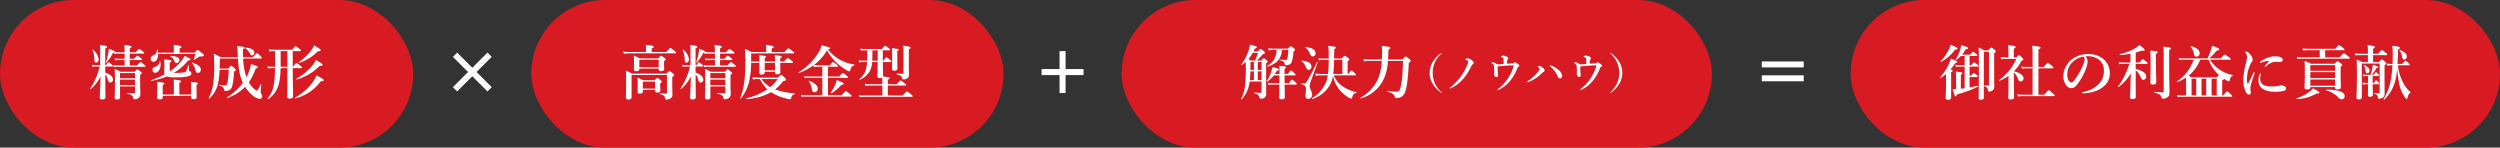
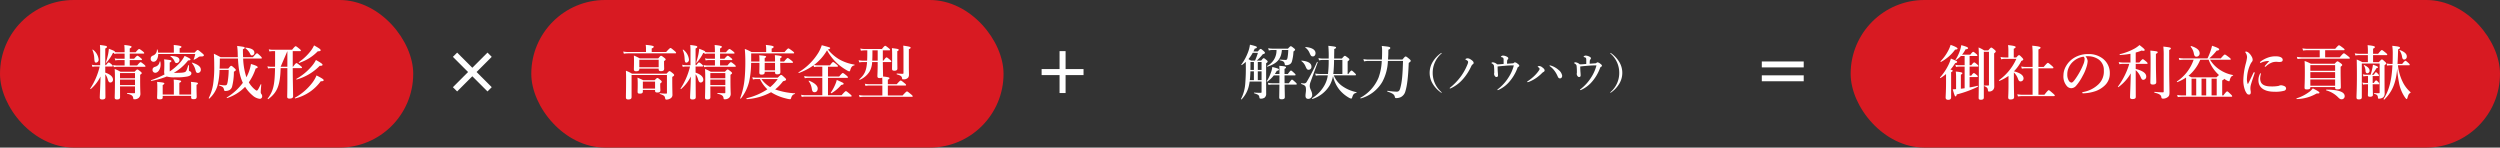
<svg xmlns="http://www.w3.org/2000/svg" width="847" height="50" viewBox="0 0 847 50">
  <rect x="0" y="0" width="847" height="50" fill="#333333" stroke="none" />
  <g transform="translate(12331 17707)">
    <rect width="160" height="50" rx="25" transform="translate(-12151 -17707)" fill="#d81a22" />
    <rect width="140" height="50" rx="25" transform="translate(-12331 -17707)" fill="#d81a22" />
-     <rect width="200" height="50" rx="25" transform="translate(-11951 -17707)" fill="#d81a22" />
    <rect width="220" height="50" rx="25" transform="translate(-11704 -17707)" fill="#d81a22" />
    <path d="M-41.14-14.38h-6.12a8.3,8.3,0,0,1-1.6-.16l.22.74a9.668,9.668,0,0,1,1.4-.12H-31.2c.2,0,.26-.06.26-.2s-.16-.32-.58-.68c-.94-.78-1.14-.94-1.32-.94-.14,0-.38.16-1.48,1.36H-39.2v-1.2c.44-.18.7-.36.7-.56,0-.22-.24-.44-2.74-.66a7,7,0,0,1,.1,1.18Zm3.08,12.86v.28c0,.44.24.58.78.58.72,0,1.02-.22,1.02-.74,0-.22-.06-.92-.06-1.94v-.38c.42-.28.52-.42.52-.6,0-.16-.12-.3-.42-.56-.7-.58-.86-.7-1.06-.7-.16,0-.32.12-.92.76h-3.86c-.92-.44-1.06-.5-1.96-.88.06.68.08,1.36.08,2.02,0,1.84-.04,2.3-.04,2.74,0,.5.16.66.72.66.78,0,1.06-.2,1.06-.76v-.48Zm0-.46H-42.2V-4.36h4.14Zm1.22-6.78v.16c0,.52.2.7.76.7.8,0,1.1-.24,1.1-.86,0-.24-.04-1.02-.04-2.14v-.42c.4-.22.54-.38.54-.54s-.12-.3-.46-.56c-.72-.56-.9-.68-1.1-.68-.16,0-.32.12-.94.88h-6.28a15.118,15.118,0,0,0-1.98-.96c.02.54.04,1.08.04,1.62,0,2-.04,2.5-.04,3,0,.52.22.7.76.7.72,0,1.08-.22,1.08-.74v-.16Zm0-.46H-43.4v-2.54h6.56Zm-9.04,2.18a11.516,11.516,0,0,0-2.06-1q.06,1.17.06,2.34c0,4.44-.06,5.54-.06,6.64,0,.56.2.76.8.76.8,0,1.12-.24,1.12-.86V-6.58h11.98V-.54c0,.2-.06.26-.26.26-.66,0-1.22-.04-2.14-.12-.1,0-.1.2,0,.24,1.38.46,1.64.68,1.76,1.34.1.5.2.56.46.56a2.551,2.551,0,0,0,1.28-.34,1.4,1.4,0,0,0,.76-1.46c0-.94-.06-1.72-.06-4.92v-.98c.48-.24.64-.4.64-.62,0-.16-.12-.3-.46-.6-.76-.6-.92-.72-1.12-.72-.16,0-.32.12-1,.86Zm21.54-2.42h2.28c.2,0,.26-.06.26-.2s-.16-.32-.4-.54c-.58-.48-.78-.64-.96-.64-.14,0-.38.16-.92.92h-.26v-5.64c.44-.22.58-.36.58-.54,0-.3-.18-.38-2.38-.66a22.93,22.93,0,0,1,.08,2.5v4.34h-1.72a4.073,4.073,0,0,1-1.12-.16l.22.74a4.638,4.638,0,0,1,.96-.12h1.5A23.511,23.511,0,0,1-29.42-2c-.06.08.1.22.18.16a13.574,13.574,0,0,0,3.3-4.24c-.04,2.8-.26,6.32-.26,7.12,0,.48.26.66.84.66.7,0,1.08-.22,1.08-.78,0-.88-.04-3.88-.04-7.78a5,5,0,0,1,.82,1.74c.26.82.46,1.08.94,1.08A.915.915,0,0,0-21.72-5c0-.98-.9-1.82-2.62-2.4Zm3.08-4.26a3.977,3.977,0,0,1,.88-.12h2.6v1.74h-2.34a3.443,3.443,0,0,1-1.02-.16l.22.74a3.977,3.977,0,0,1,.88-.12h2.26v1.82H-20.4a5.161,5.161,0,0,1-1.26-.16l.22.74a4.988,4.988,0,0,1,1-.12h9.46c.2,0,.26-.06.26-.2s-.16-.34-.48-.6c-.78-.62-.98-.78-1.16-.78-.14,0-.38.16-1.18,1.12h-2.5v-1.82h3.88c.2,0,.26-.06.26-.2s-.16-.32-.46-.56c-.68-.56-.9-.72-1.08-.72-.14,0-.38.16-1.12,1.02h-1.48v-1.74h4.64c.2,0,.26-.06.26-.2s-.16-.3-.52-.6c-.8-.6-1.02-.76-1.2-.76-.14,0-.38.16-1.18,1.1h-2v-1.28c.42-.2.62-.4.62-.56,0-.2-.22-.4-2.46-.62.06.56.1,1.42.1,2.2v.26h-2.64a4.083,4.083,0,0,1-.68-.06.18.18,0,0,0,.02-.1c0-.22-.34-.38-2.04-1.02a14.6,14.6,0,0,1-.28,1.98,23.692,23.692,0,0,1-.72,2.64c-.04.1.12.16.18.08a14.242,14.242,0,0,0,2.18-3.24,3.332,3.332,0,0,0,.38-.1Zm7,11V-.7c0,.24-.04.28-.26.28-.66,0-1.48-.02-2.38-.08-.1,0-.1.22,0,.24,1.46.36,1.9.7,2.02,1.4.06.44.1.5.42.5a2.216,2.216,0,0,0,1.44-.46,1.86,1.86,0,0,0,.58-1.6c0-.5-.08-.96-.08-5.22V-6.66c.48-.34.54-.4.54-.56s-.12-.3-.44-.56c-.7-.56-.86-.68-1.06-.68-.16,0-.32.12-.9.76H-19.2a12.427,12.427,0,0,0-1.94-.94c.08,1.36.08,2.72.08,4.08,0,3.64-.08,4.84-.08,5.64,0,.4.22.62.74.62.72,0,1.08-.2,1.08-.78,0-.9,0-1.86-.02-3.64Zm0-.46h-5.08V-5.02h5.08Zm0-2.3h-5.08V-7.24h5.08Zm-12.32-6.38a4.82,4.82,0,0,0-1.94-3.32c-.08-.06-.2.04-.16.14a7.781,7.781,0,0,1,.62,2.86c.08,1.14.18,1.4.64,1.4A.982.982,0,0,0-26.58-11.86Zm21.06.7c.02-.34.02-.7.02-1.06V-13.9H8.8c.2,0,.26-.06.26-.2s-.16-.3-.6-.64c-.94-.7-1.18-.86-1.36-.86-.14,0-.38.16-1.3,1.24H1.44v-1.18c.44-.16.68-.34.68-.56s-.24-.44-2.66-.68A8.14,8.14,0,0,1-.42-15.6v1.24H-5.38a14.546,14.546,0,0,0-2.28-1.06c.12,1.44.18,2.74.18,4.32,0,2.22-.08,4.08-.24,5.74a25.307,25.307,0,0,1-1.5,6.62c-.04.1.16.22.22.14A15.125,15.125,0,0,0-6.2-4.32a30.924,30.924,0,0,0,.68-6.38H-2.7c0,1.9-.04,2.92-.04,3.26,0,.5.2.72.76.72.76,0,1.06-.24,1.06-.78v-.2h3.5v.1c0,.6.16.78.76.78.74,0,1.06-.24,1.06-.74,0-.4-.04-1.52-.06-3.14H8.4c.2,0,.26-.06.26-.2s-.16-.3-.54-.62c-.86-.66-1.08-.82-1.26-.82-.14,0-.38.16-1.2,1.18H4.34v-1.1c.4-.22.5-.32.5-.48,0-.28-.5-.4-2.32-.58.04.64.06.88.06,1.5v.66H-.92v-1.16c.36-.2.48-.3.48-.46,0-.24-.22-.3-2.34-.5A12.575,12.575,0,0,1-2.7-11.6v.44Zm4.6,3V-10.7h3.5v2.54Zm-2.8,2.48a6.383,6.383,0,0,1-1.4-.16l.22.78a4.585,4.585,0,0,1,1.18-.16h1.2A11.694,11.694,0,0,0-.02-1.74,21.782,21.782,0,0,1-7.06,1.28c-.1.02-.02.34.08.32A19.907,19.907,0,0,0,1.24-.76c.1.06.2.14.3.2A16.931,16.931,0,0,0,6.38,1.38a6.98,6.98,0,0,0,1.24.24c.2,0,.3-.08.38-.32C8.3.36,8.56.06,9.28-.16c.1-.02.14-.22.04-.22A24.7,24.7,0,0,1,2.62-1.7,15.423,15.423,0,0,0,5.3-4.48c.74-.18,1.02-.28,1.02-.6,0-.16-.12-.32-.5-.66C5-6.5,4.84-6.62,4.64-6.62c-.16,0-.32.12-1.14.94Zm7.22.46A15.267,15.267,0,0,1,.94-2.48,10.252,10.252,0,0,1-2.04-5.22ZM15.8-9.28a7.349,7.349,0,0,1,1.22-.12H18.6v3.32H13.86a6.55,6.55,0,0,1-1.42-.16l.22.74a7.349,7.349,0,0,1,1.22-.12H18.6V.26H12.82A6.55,6.55,0,0,1,11.4.1l.22.74A7.349,7.349,0,0,1,12.84.72H28.28c.2,0,.26-.06.26-.2s-.16-.32-.6-.68c-.96-.8-1.18-.96-1.36-.96-.14,0-.38.16-1.46,1.38h-4.6V-5.62h6.5c.2,0,.26-.06.26-.2s-.16-.32-.52-.62c-.82-.66-1.04-.82-1.22-.82-.14,0-.38.16-1.22,1.18h-3.8V-9.4h3.12c.2,0,.26-.06.26-.2s-.16-.32-.48-.58c-.76-.64-.98-.8-1.16-.8-.14,0-.38.16-1.06,1.12H16.96a6.732,6.732,0,0,1-1.18-.12,16.737,16.737,0,0,0,4.42-4.98,17.163,17.163,0,0,0,3.96,4.88A19.093,19.093,0,0,0,27.04-8.1a1.882,1.882,0,0,0,.68.28c.16,0,.26-.1.34-.4.3-1.06.64-1.48,1.4-1.64.1-.02.1-.24,0-.26a15.031,15.031,0,0,1-5.14-1.78,14.5,14.5,0,0,1-3.82-3.32c.62-.16.76-.3.76-.46,0-.24-.02-.24-2.84-1a12.845,12.845,0,0,1-1.08,2.42,19.812,19.812,0,0,1-6.8,6.76c-.08.06.04.26.14.22a20.874,20.874,0,0,0,4.94-2.58Zm1.24,7.26c0-.98-1.12-1.92-2.92-2.64-.1-.04-.2.08-.14.16a5.614,5.614,0,0,1,1.08,2.74c.16.78.42,1,.92,1C16.62-.76,17.04-1.26,17.04-2.02Zm8.78-1.62c0-.24-.24-.36-2.32-1.28a9.384,9.384,0,0,1-.58,1.68A15.7,15.7,0,0,1,21.48-.62c-.06.08.14.26.22.2A12.4,12.4,0,0,0,25-3.22C25.64-3.32,25.82-3.4,25.82-3.64Zm15.9-7.34c.2,0,.26-.06.26-.2s-.16-.32-.48-.6c-.76-.62-.96-.78-1.14-.78-.14,0-.38.16-1.04,1.12H39.1v-3.5h2.2c.2,0,.26-.06.26-.2s-.16-.3-.5-.58c-.76-.6-.98-.76-1.16-.76-.14,0-.38.16-1.1,1.08H32.88a6.55,6.55,0,0,1-1.42-.16l.22.74a8.226,8.226,0,0,1,1.28-.12h.88v1.04q0,1.38-.06,2.46H32.52a8.486,8.486,0,0,1-1.62-.16l.22.74a9.419,9.419,0,0,1,1.38-.12h1.26c-.22,3-.88,4.3-2.62,5.84-.08.06.06.24.14.2a7.34,7.34,0,0,0,3.36-2.88,6.953,6.953,0,0,0,.84-3.16h1.88v.2c0,2.68-.1,4.12-.1,4.56,0,.5.22.68.82.68a1.8,1.8,0,0,0,.82-.16c.02.52.04,1,.04,1.44v.78H34.32A5.617,5.617,0,0,1,33-3.64l.22.74a6.92,6.92,0,0,1,1.18-.12h4.54V.34H32.48A6.89,6.89,0,0,1,31.02.18l.22.74A8.247,8.247,0,0,1,32.54.8H48.96c.2,0,.26-.06.26-.2s-.16-.32-.58-.66c-.96-.8-1.18-.96-1.36-.96-.14,0-.38.16-1.48,1.36h-5V-3.02h5.92c.2,0,.26-.06.26-.2s-.16-.32-.54-.62c-.88-.72-1.1-.88-1.28-.88-.14,0-.38.16-1.34,1.24H40.8V-5c.38-.16.56-.34.56-.52s-.18-.36-2.2-.56a.824.824,0,0,0,.02-.24c0-.74-.06-2.76-.08-4.66Zm-4.36-3.96v3.5H35.52c.04-.74.06-1.64.06-2.74v-.76Zm8.74,7.6c0,.28-.06.34-.32.34-.52,0-1.2-.04-1.9-.1-.1,0-.12.28-.02.3,1.18.34,1.62.56,1.74,1.22.08.46.12.46.5.46a1.957,1.957,0,0,0,1.56-.56,1.627,1.627,0,0,0,.3-1.02c0-.6-.04-1.16-.04-3.14v-5.5c.44-.18.6-.3.6-.5,0-.28-.36-.38-2.5-.7.06.8.08,1.36.08,2.34ZM44-14.66c.36-.14.48-.28.48-.44,0-.28-.2-.34-2.3-.6.06.78.08,1.32.08,2.5,0,2.66-.04,4.04-.04,4.48,0,.54.24.68.84.68.62,0,.98-.26.98-.7,0-.58-.04-2.38-.04-4.94Z" transform="translate(-12071 -17675)" fill="#fff" />
-     <path d="M-34.34-9.46h2.28c.2,0,.26-.06.26-.2s-.16-.32-.4-.54c-.58-.48-.78-.64-.96-.64-.14,0-.38.16-.92.92h-.26v-5.64c.44-.22.58-.36.58-.54,0-.3-.18-.38-2.38-.66a22.931,22.931,0,0,1,.08,2.5v4.34h-1.72a4.073,4.073,0,0,1-1.12-.16l.22.74a4.638,4.638,0,0,1,.96-.12h1.5A23.511,23.511,0,0,1-39.42-2c-.06.08.1.22.18.16a13.574,13.574,0,0,0,3.3-4.24c-.04,2.8-.26,6.32-.26,7.12,0,.48.26.66.84.66.7,0,1.08-.22,1.08-.78,0-.88-.04-3.88-.04-7.78a5,5,0,0,1,.82,1.74c.26.82.46,1.08.94,1.08A.915.915,0,0,0-31.72-5c0-.98-.9-1.82-2.62-2.4Zm3.08-4.26a3.977,3.977,0,0,1,.88-.12h2.6v1.74h-2.34a3.443,3.443,0,0,1-1.02-.16l.22.74a3.977,3.977,0,0,1,.88-.12h2.26v1.82H-30.4a5.161,5.161,0,0,1-1.26-.16l.22.74a4.988,4.988,0,0,1,1-.12h9.46c.2,0,.26-.06.26-.2s-.16-.34-.48-.6c-.78-.62-.98-.78-1.16-.78-.14,0-.38.16-1.18,1.12h-2.5v-1.82h3.88c.2,0,.26-.06.26-.2s-.16-.32-.46-.56c-.68-.56-.9-.72-1.08-.72-.14,0-.38.16-1.12,1.02h-1.48v-1.74h4.64c.2,0,.26-.06.26-.2s-.16-.3-.52-.6c-.8-.6-1.02-.76-1.2-.76-.14,0-.38.16-1.18,1.1h-2v-1.28c.42-.2.62-.4.62-.56,0-.2-.22-.4-2.46-.62.06.56.1,1.42.1,2.2v.26h-2.64a4.083,4.083,0,0,1-.68-.06.18.18,0,0,0,.02-.1c0-.22-.34-.38-2.04-1.02a14.6,14.6,0,0,1-.28,1.98,23.691,23.691,0,0,1-.72,2.64c-.04.1.12.16.18.08a14.242,14.242,0,0,0,2.18-3.24,3.332,3.332,0,0,0,.38-.1Zm7,11V-.7c0,.24-.04.28-.26.28-.66,0-1.48-.02-2.38-.08-.1,0-.1.22,0,.24,1.46.36,1.9.7,2.02,1.4.06.44.1.5.42.5a2.216,2.216,0,0,0,1.44-.46,1.86,1.86,0,0,0,.58-1.6c0-.5-.08-.96-.08-5.22V-6.66c.48-.34.54-.4.54-.56s-.12-.3-.44-.56c-.7-.56-.86-.68-1.06-.68-.16,0-.32.12-.9.76H-29.2a12.427,12.427,0,0,0-1.94-.94c.08,1.36.08,2.72.08,4.08,0,3.64-.08,4.84-.08,5.64,0,.4.22.62.74.62.72,0,1.08-.2,1.08-.78,0-.9,0-1.86-.02-3.64Zm0-.46h-5.08V-5.02h5.08Zm0-2.3h-5.08V-7.24h5.08Zm-12.32-6.38a4.82,4.82,0,0,0-1.94-3.32c-.08-.06-.2.04-.16.14a7.781,7.781,0,0,1,.62,2.86c.08,1.14.18,1.4.64,1.4A.982.982,0,0,0-36.58-11.86Zm25.46,4.54a16.5,16.5,0,0,0,4.86-4.22c.6.02.8-.1.8-.3,0-.24-.42-.52-2-1.22a10.882,10.882,0,0,1-1.92,2.68,19.611,19.611,0,0,1-3.1,2.58.39.39,0,0,1-.02-.16V-10.8c.44-.24.58-.36.58-.54,0-.26-.28-.32-2.48-.56a13.585,13.585,0,0,1,.08,1.56c0,1.78-.06,2.22-.06,2.66a2.883,2.883,0,0,0,.12.9,28.161,28.161,0,0,1-4.56,1.94c-.1.04.02.26.12.24a26.335,26.335,0,0,0,5.2-1.48,8.809,8.809,0,0,0,2.84.28,19.38,19.38,0,0,0,4.22-.3c.9-.22,1.28-.56,1.28-1.06a.683.683,0,0,0-.44-.66c-.38-.16-.4-.24-.4-.56,0-.56.02-1.02.04-1.44,0-.1-.22-.14-.26-.04-.52,1.62-.66,1.96-.94,2.16-.36.28-1.22.38-3.08.38Zm-5.3-6.84a5.753,5.753,0,0,0-.2-1.02c-.04-.1-.2-.06-.22.04a2.024,2.024,0,0,1-1.36,1.98,1.029,1.029,0,0,0-.74,1.06.93.93,0,0,0,.96,1.02c1.02,0,1.58-1.26,1.58-2.62H-3.86a9,9,0,0,1-.52,1.78.105.105,0,0,0,.14.14,7.375,7.375,0,0,0,1.5-.88c.26-.18.34-.2.98-.2.52,0,.84-.16.84-.42,0-.16-.12-.3-.64-.74-1.12-.92-1.28-1.04-1.48-1.04-.16,0-.32.12-1.04.9H-9.14v-1.5c.42-.12.62-.26.62-.46s-.22-.42-2.62-.64c.02.46.04.86.04,1.14v1.46ZM-5.24.48v.5c0,.46.22.62.8.62.82,0,1.08-.2,1.08-.88,0-.38-.06-1.58-.06-3.32v-.66c.34-.16.48-.3.48-.46,0-.28-.36-.36-2.38-.54a6.093,6.093,0,0,1,.08,1V.02h-4V-3.92c.4-.2.62-.36.62-.54s-.22-.38-2.54-.58c.04.46.06.92.06,1.4V.02h-3.78v-3.2c.42-.24.56-.36.56-.54,0-.26-.42-.36-2.46-.54a15.939,15.939,0,0,1,.08,1.78c0,2.16-.08,3.24-.08,3.6,0,.4.26.54.86.54.74,0,1.04-.16,1.04-.64V.48ZM-9.2-11.62c0-.92-.86-1.32-2.98-1.44a.1.1,0,0,0-.06.18,3.8,3.8,0,0,1,1.34,1.56c.24.56.38.68.7.68A1,1,0,0,0-9.2-11.62Zm7.24,3.2c0-.96-.94-1.72-2.92-2.36-.1-.04-.16.06-.1.14A5.783,5.783,0,0,1-3.76-8.22c.18.72.36.94.8.94A1.053,1.053,0,0,0-1.96-8.42Zm-13.72-2.7c-.02-.1-.22-.08-.24.02A1.979,1.979,0,0,1-17.5-9.36c-.58.22-.82.48-.82,1.02a.927.927,0,0,0,.92,1C-16.32-7.34-15.26-8.94-15.68-11.12Zm20.42-1.5c-1.02-.56-1.18-.64-2.28-1.18.08,1.42.12,2.52.12,4.08A39.209,39.209,0,0,1,2.2-3.4,15.64,15.64,0,0,1,.72,1.22c-.04.08.12.24.2.18A9.527,9.527,0,0,0,3.66-2.9a22.911,22.911,0,0,0,.72-5.4h3.1a25.783,25.783,0,0,1-.34,3.98C6.92-3.2,6.82-3.08,6.02-3.08a10.212,10.212,0,0,1-1.7-.22c-.1-.02-.18.2-.08.24,1.3.5,1.42.6,1.64,1.34.1.46.14.54.4.54A2.952,2.952,0,0,0,7.76-1.5a1.907,1.907,0,0,0,.86-1.12,20.549,20.549,0,0,0,.62-5.06c.6-.4.66-.46.66-.6,0-.16-.12-.3-.46-.62-.76-.68-.92-.8-1.12-.8-.16,0-.32.12-.98.94H4.4c.06-1.16.08-2.08.08-3.4h6.14c.22,3.86.66,6.08,1.66,8.22A19.221,19.221,0,0,1,6.84,1.02c-.08.06.02.24.12.2a15.166,15.166,0,0,0,6.08-3.8A12.287,12.287,0,0,0,15.54.3a4.467,4.467,0,0,0,2.42,1.18A.8.8,0,0,0,18.82.6a1.116,1.116,0,0,0-.2-.66,1.064,1.064,0,0,1-.28-.8c0-.26.02-.62.18-2.5,0-.1-.16-.16-.2-.06-.78,1.66-1.06,2.12-1.34,2.12-.16,0-.5-.26-1.02-.72A9.153,9.153,0,0,1,14.3-4.1a18.26,18.26,0,0,0,2.32-4.68c.54-.16.68-.24.68-.44,0-.32-.58-.6-2.28-1.1a13.575,13.575,0,0,1-.96,3.3c-.18.4-.36.8-.58,1.2a22.964,22.964,0,0,1-1.1-6.34H18.4c.22,0,.3-.06.3-.2,0-.16-.12-.32-.48-.68-.82-.78-.96-.9-1.16-.9-.16,0-.32.12-1.38,1.32H12.36c-.04-.84-.06-1.74-.06-2.72.42-.12.6-.28.6-.46,0-.3-.1-.32-2.56-.64a21.066,21.066,0,0,1,.2,2.9c.02.32.02.62.04.92Zm11.44-1.56c0-.88-.94-1.52-2.98-1.68-.1,0-.12.16-.04.22a4.984,4.984,0,0,1,1.66,2.04c.2.32.26.38.52.38A.866.866,0,0,0,16.18-14.18Zm13-.5h2.5c.2,0,.26-.06.26-.2s-.16-.32-.54-.62c-.84-.68-1.06-.84-1.24-.84-.14,0-.38.16-1.2,1.2H22.42a6.056,6.056,0,0,1-1.36-.16l.22.74a7.569,7.569,0,0,1,1.24-.12h.68v2.94c0,.84,0,1.64-.02,2.36H21.94a5.9,5.9,0,0,1-1.34-.16l.22.74a6.711,6.711,0,0,1,1.16-.12h1.2c-.1,5.92-.64,7.84-2.5,10.32-.06.08.14.24.22.18,3.02-2.26,4.02-4.62,4.18-10.5h2.28v4.8c0,2.94-.06,4.42-.06,4.9,0,.46.26.62.78.62.82,0,1.22-.24,1.22-.78,0-1.48-.12-5.9-.12-9.54h2.88c.2,0,.26-.06.26-.2s-.16-.3-.56-.62c-.92-.72-1.14-.88-1.32-.88-.14,0-.38.16-1.16,1.24h-.1Zm-1.82,0v5.3H25.08v-5.3Zm12.3,9.84c0-.28-.58-.66-2.42-1.6a11.008,11.008,0,0,1-1.42,2.46,18.747,18.747,0,0,1-5.9,5.08c-.08.04.02.26.12.24a15.246,15.246,0,0,0,8.64-5.82C39.44-4.44,39.66-4.6,39.66-4.84Zm-.38-5.2c0-.3-.54-.68-2.24-1.64a10.224,10.224,0,0,1-1.42,2.1,19.25,19.25,0,0,1-5.2,4.3c-.08.04,0,.24.1.22a17.626,17.626,0,0,0,7.8-4.64C39.04-9.66,39.28-9.84,39.28-10.04Zm-.64-4.94c0-.32-.48-.66-2.24-1.64a9.5,9.5,0,0,1-.98,1.68,17.68,17.68,0,0,1-4.18,4c-.08.06.04.28.14.24a15.525,15.525,0,0,0,6.3-3.94C38.42-14.6,38.64-14.76,38.64-14.98Z" transform="translate(-12261 -17675)" fill="#fff" />
+     <path d="M-34.34-9.46h2.28c.2,0,.26-.06.26-.2s-.16-.32-.4-.54c-.58-.48-.78-.64-.96-.64-.14,0-.38.16-.92.92h-.26v-5.64c.44-.22.58-.36.58-.54,0-.3-.18-.38-2.38-.66a22.931,22.931,0,0,1,.08,2.5v4.34h-1.72a4.073,4.073,0,0,1-1.12-.16l.22.74a4.638,4.638,0,0,1,.96-.12h1.5A23.511,23.511,0,0,1-39.42-2c-.06.08.1.22.18.16a13.574,13.574,0,0,0,3.3-4.24c-.04,2.8-.26,6.32-.26,7.12,0,.48.26.66.84.66.7,0,1.08-.22,1.08-.78,0-.88-.04-3.88-.04-7.78a5,5,0,0,1,.82,1.74c.26.82.46,1.08.94,1.08A.915.915,0,0,0-31.72-5c0-.98-.9-1.82-2.62-2.4Zm3.08-4.26a3.977,3.977,0,0,1,.88-.12h2.6v1.74h-2.34a3.443,3.443,0,0,1-1.02-.16l.22.74a3.977,3.977,0,0,1,.88-.12h2.26v1.82H-30.4a5.161,5.161,0,0,1-1.26-.16l.22.74a4.988,4.988,0,0,1,1-.12h9.46c.2,0,.26-.06.26-.2s-.16-.34-.48-.6c-.78-.62-.98-.78-1.16-.78-.14,0-.38.16-1.18,1.12h-2.5v-1.82h3.88c.2,0,.26-.06.26-.2s-.16-.32-.46-.56c-.68-.56-.9-.72-1.08-.72-.14,0-.38.16-1.12,1.02h-1.48v-1.74h4.64c.2,0,.26-.06.26-.2s-.16-.3-.52-.6c-.8-.6-1.02-.76-1.2-.76-.14,0-.38.16-1.18,1.1h-2v-1.28c.42-.2.62-.4.62-.56,0-.2-.22-.4-2.46-.62.06.56.1,1.42.1,2.2v.26h-2.64a4.083,4.083,0,0,1-.68-.06.18.18,0,0,0,.02-.1c0-.22-.34-.38-2.04-1.02a14.6,14.6,0,0,1-.28,1.98,23.691,23.691,0,0,1-.72,2.64c-.04.1.12.16.18.08a14.242,14.242,0,0,0,2.18-3.24,3.332,3.332,0,0,0,.38-.1Zm7,11V-.7c0,.24-.04.28-.26.28-.66,0-1.48-.02-2.38-.08-.1,0-.1.22,0,.24,1.46.36,1.9.7,2.02,1.4.06.44.1.5.42.5a2.216,2.216,0,0,0,1.44-.46,1.86,1.86,0,0,0,.58-1.6c0-.5-.08-.96-.08-5.22V-6.66c.48-.34.54-.4.54-.56s-.12-.3-.44-.56c-.7-.56-.86-.68-1.06-.68-.16,0-.32.12-.9.76H-29.2a12.427,12.427,0,0,0-1.94-.94c.08,1.36.08,2.72.08,4.08,0,3.64-.08,4.84-.08,5.64,0,.4.22.62.74.62.72,0,1.08-.2,1.08-.78,0-.9,0-1.86-.02-3.64Zm0-.46h-5.08V-5.02h5.08Zm0-2.3h-5.08V-7.24h5.08Zm-12.32-6.38a4.82,4.82,0,0,0-1.94-3.32c-.08-.06-.2.04-.16.14a7.781,7.781,0,0,1,.62,2.86c.08,1.14.18,1.4.64,1.4A.982.982,0,0,0-36.58-11.86Zm25.46,4.54a16.5,16.5,0,0,0,4.86-4.22c.6.02.8-.1.8-.3,0-.24-.42-.52-2-1.22a10.882,10.882,0,0,1-1.92,2.68,19.611,19.611,0,0,1-3.1,2.58.39.39,0,0,1-.02-.16V-10.8c.44-.24.58-.36.58-.54,0-.26-.28-.32-2.48-.56a13.585,13.585,0,0,1,.08,1.56c0,1.78-.06,2.22-.06,2.66a2.883,2.883,0,0,0,.12.9,28.161,28.161,0,0,1-4.56,1.94c-.1.04.02.26.12.24a26.335,26.335,0,0,0,5.2-1.48,8.809,8.809,0,0,0,2.84.28,19.38,19.38,0,0,0,4.22-.3c.9-.22,1.28-.56,1.28-1.06a.683.683,0,0,0-.44-.66c-.38-.16-.4-.24-.4-.56,0-.56.02-1.02.04-1.44,0-.1-.22-.14-.26-.04-.52,1.62-.66,1.96-.94,2.16-.36.28-1.22.38-3.08.38Zm-5.3-6.84a5.753,5.753,0,0,0-.2-1.02c-.04-.1-.2-.06-.22.04a2.024,2.024,0,0,1-1.36,1.98,1.029,1.029,0,0,0-.74,1.06.93.93,0,0,0,.96,1.02c1.02,0,1.58-1.26,1.58-2.62H-3.86a9,9,0,0,1-.52,1.78.105.105,0,0,0,.14.14,7.375,7.375,0,0,0,1.5-.88c.26-.18.34-.2.98-.2.52,0,.84-.16.84-.42,0-.16-.12-.3-.64-.74-1.12-.92-1.28-1.04-1.48-1.04-.16,0-.32.12-1.04.9H-9.14v-1.5c.42-.12.62-.26.62-.46s-.22-.42-2.62-.64c.02.46.04.86.04,1.14v1.46ZM-5.24.48v.5c0,.46.22.62.8.62.82,0,1.08-.2,1.08-.88,0-.38-.06-1.58-.06-3.32v-.66c.34-.16.48-.3.48-.46,0-.28-.36-.36-2.38-.54a6.093,6.093,0,0,1,.08,1V.02h-4V-3.92c.4-.2.62-.36.62-.54s-.22-.38-2.54-.58c.04.46.06.92.06,1.4V.02h-3.78v-3.2c.42-.24.56-.36.56-.54,0-.26-.42-.36-2.46-.54a15.939,15.939,0,0,1,.08,1.78c0,2.16-.08,3.24-.08,3.6,0,.4.26.54.86.54.74,0,1.04-.16,1.04-.64V.48ZM-9.2-11.62c0-.92-.86-1.32-2.98-1.44a.1.1,0,0,0-.06.18,3.8,3.8,0,0,1,1.34,1.56c.24.56.38.68.7.68A1,1,0,0,0-9.2-11.62Zm7.24,3.2c0-.96-.94-1.72-2.92-2.36-.1-.04-.16.06-.1.14A5.783,5.783,0,0,1-3.76-8.22c.18.72.36.94.8.94A1.053,1.053,0,0,0-1.96-8.42Zm-13.72-2.7c-.02-.1-.22-.08-.24.02A1.979,1.979,0,0,1-17.5-9.36c-.58.22-.82.48-.82,1.02a.927.927,0,0,0,.92,1C-16.32-7.34-15.26-8.94-15.68-11.12Zm20.42-1.5c-1.02-.56-1.18-.64-2.28-1.18.08,1.42.12,2.52.12,4.08A39.209,39.209,0,0,1,2.2-3.4,15.64,15.64,0,0,1,.72,1.22c-.04.08.12.24.2.18A9.527,9.527,0,0,0,3.66-2.9a22.911,22.911,0,0,0,.72-5.4h3.1a25.783,25.783,0,0,1-.34,3.98C6.92-3.2,6.82-3.08,6.02-3.08a10.212,10.212,0,0,1-1.7-.22c-.1-.02-.18.2-.08.24,1.3.5,1.42.6,1.64,1.34.1.46.14.54.4.54A2.952,2.952,0,0,0,7.76-1.5a1.907,1.907,0,0,0,.86-1.12,20.549,20.549,0,0,0,.62-5.06c.6-.4.66-.46.66-.6,0-.16-.12-.3-.46-.62-.76-.68-.92-.8-1.12-.8-.16,0-.32.12-.98.94H4.4c.06-1.16.08-2.08.08-3.4h6.14c.22,3.86.66,6.08,1.66,8.22A19.221,19.221,0,0,1,6.84,1.02c-.08.06.02.24.12.2a15.166,15.166,0,0,0,6.08-3.8A12.287,12.287,0,0,0,15.54.3a4.467,4.467,0,0,0,2.42,1.18A.8.8,0,0,0,18.82.6a1.116,1.116,0,0,0-.2-.66,1.064,1.064,0,0,1-.28-.8c0-.26.02-.62.18-2.5,0-.1-.16-.16-.2-.06-.78,1.66-1.06,2.12-1.34,2.12-.16,0-.5-.26-1.02-.72A9.153,9.153,0,0,1,14.3-4.1a18.26,18.26,0,0,0,2.32-4.68c.54-.16.68-.24.68-.44,0-.32-.58-.6-2.28-1.1a13.575,13.575,0,0,1-.96,3.3c-.18.4-.36.8-.58,1.2a22.964,22.964,0,0,1-1.1-6.34H18.4c.22,0,.3-.06.3-.2,0-.16-.12-.32-.48-.68-.82-.78-.96-.9-1.16-.9-.16,0-.32.12-1.38,1.32H12.36c-.04-.84-.06-1.74-.06-2.72.42-.12.6-.28.6-.46,0-.3-.1-.32-2.56-.64a21.066,21.066,0,0,1,.2,2.9c.02.32.02.62.04.92Zm11.44-1.56c0-.88-.94-1.52-2.98-1.68-.1,0-.12.16-.04.22a4.984,4.984,0,0,1,1.66,2.04c.2.32.26.38.52.38A.866.866,0,0,0,16.18-14.18Zm13-.5h2.5c.2,0,.26-.06.26-.2s-.16-.32-.54-.62c-.84-.68-1.06-.84-1.24-.84-.14,0-.38.16-1.2,1.2H22.42a6.056,6.056,0,0,1-1.36-.16l.22.74a7.569,7.569,0,0,1,1.24-.12h.68v2.94c0,.84,0,1.64-.02,2.36H21.94a5.9,5.9,0,0,1-1.34-.16l.22.74a6.711,6.711,0,0,1,1.16-.12h1.2c-.1,5.92-.64,7.84-2.5,10.32-.06.08.14.24.22.18,3.02-2.26,4.02-4.62,4.18-10.5h2.28v4.8c0,2.94-.06,4.42-.06,4.9,0,.46.26.62.78.62.82,0,1.22-.24,1.22-.78,0-1.48-.12-5.9-.12-9.54h2.88c.2,0,.26-.06.26-.2s-.16-.3-.56-.62c-.92-.72-1.14-.88-1.32-.88-.14,0-.38.16-1.16,1.24h-.1Zm-1.82,0v5.3H25.08Zm12.3,9.84c0-.28-.58-.66-2.42-1.6a11.008,11.008,0,0,1-1.42,2.46,18.747,18.747,0,0,1-5.9,5.08c-.08.04.02.26.12.24a15.246,15.246,0,0,0,8.64-5.82C39.44-4.44,39.66-4.6,39.66-4.84Zm-.38-5.2c0-.3-.54-.68-2.24-1.64a10.224,10.224,0,0,1-1.42,2.1,19.25,19.25,0,0,1-5.2,4.3c-.08.04,0,.24.1.22a17.626,17.626,0,0,0,7.8-4.64C39.04-9.66,39.28-9.84,39.28-10.04Zm-.64-4.94c0-.32-.48-.66-2.24-1.64a9.5,9.5,0,0,1-.98,1.68,17.68,17.68,0,0,1-4.18,4c-.08.06.04.28.14.24a15.525,15.525,0,0,0,6.3-3.94C38.42-14.6,38.64-14.76,38.64-14.98Z" transform="translate(-12261 -17675)" fill="#fff" />
    <path d="M-77.68-4.2c0,3.16-.14,4.74-.14,5.26,0,.58.42.76.84.76.68,0,1.02-.26,1.02-.84V-7.54c.4-.2.52-.3.52-.48s-.1-.28-.76-.38a15.855,15.855,0,0,0,1.6-2.2c.52-.12.68-.22.68-.42,0-.24-.08-.3-2.12-1.14a12.07,12.07,0,0,1-.84,2.18,18.588,18.588,0,0,1-2.84,4.22c-.06.08.08.26.16.2a12.1,12.1,0,0,0,1.88-1.36Zm5.42-9.28a9.037,9.037,0,0,0,1.18-1.8c.6-.04.86-.18.86-.42,0-.28-.62-.54-2.3-1a11.192,11.192,0,0,1-.44,1.8,13.279,13.279,0,0,1-1.48,3.08c-.06.08.1.2.18.14a9.473,9.473,0,0,0,1.6-1.34h1.28V-9.9h-1.9a5.014,5.014,0,0,1-1.24-.16l.22.74a5.923,5.923,0,0,1,1.1-.12h1.82V-2.1c-.42.06-.86.12-1.28.16V-6.7c.34-.16.52-.32.52-.5s-.18-.36-2.24-.56a13.964,13.964,0,0,1,.1,1.58V-1.8c-.4.02-.78.06-1.14.06.64,2.18.74,2.4.96,2.4.2,0,.32-.2.4-.66a37.457,37.457,0,0,0,7.14-2.6.219.219,0,0,0-.12-.34,22.708,22.708,0,0,1-2.66.56V-5.9h2.52c.2,0,.26-.06.26-.2s-.16-.32-.38-.5c-.58-.48-.78-.64-.96-.64-.14,0-.38.16-.88.88h-.56V-9.44h2.72c.2,0,.26-.06.26-.2s-.16-.32-.42-.54c-.62-.52-.82-.68-1-.68-.14,0-.38.16-1,.96h-.56v-3.12h2.38c.2,0,.26-.06.26-.2s-.16-.32-.42-.54c-.62-.52-.82-.68-1-.68-.14,0-.38.16-.98.96Zm7.5-1.44a10.665,10.665,0,0,0-1.9-1c.08,1.18.1,1.98.1,3.84,0,11.1-.08,12.5-.08,13.28,0,.44.26.6.74.6.7,0,1.02-.24,1.02-.76v-15.5h1.74V-3.32c0,.22-.06.3-.3.3-.5,0-.8,0-1.24-.02-.1,0-.1.2,0,.24.88.38,1.1.62,1.18,1.3.04.4.12.52.36.52a1.823,1.823,0,0,0,1.36-.52,1.7,1.7,0,0,0,.44-1.18c0-.68-.04-1.6-.04-9.72v-1.52c.42-.32.54-.46.54-.66,0-.16-.12-.3-.44-.58-.72-.6-.88-.72-1.08-.72-.16,0-.32.12-1.02.96Zm-9.02-.62c0-.28-.8-.72-2.36-1.26a9.294,9.294,0,0,1-.74,1.84,15.454,15.454,0,0,1-2.66,3.72c-.08.06.06.26.14.22a14.154,14.154,0,0,0,4.78-4.16C-74.02-15.22-73.78-15.32-73.78-15.54ZM-56.52-3.46c0,2.92-.1,4.08-.1,4.4,0,.54.2.76.74.76.94,0,1.26-.28,1.26-.84,0-.62-.08-2.94-.08-6.02V-7.44a5.21,5.21,0,0,1,1.4,2.18c.24.64.44.84.9.84a1,1,0,0,0,.98-1c0-1.06-1.12-1.88-3.26-2.42a13.657,13.657,0,0,0,2.52-3.52c.5-.18.64-.3.64-.5,0-.16-.12-.32-.42-.64-.68-.7-.82-.82-1.02-.82-.16,0-.32.12-.92.78h-.86v-2.94c.42-.2.64-.38.64-.56,0-.22-.26-.44-2.58-.68a11.547,11.547,0,0,1,.12,1.74v2.44h-1.18a7.2,7.2,0,0,1-1.48-.16l.22.8a5.161,5.161,0,0,1,1.26-.16h3.88a17.743,17.743,0,0,1-5.88,7.22c-.08.06.08.28.18.24a15.388,15.388,0,0,0,3.04-1.68Zm10.14-5.4h4.82c.2,0,.26-.06.26-.2s-.16-.32-.56-.68c-.94-.8-1.14-.96-1.32-.96-.14,0-.38.16-1.42,1.38h-1.78v-5.92q.72-.3.72-.6c0-.24-.24-.44-2.82-.68a25.466,25.466,0,0,1,.12,2.84v4.36h-2.38a7.2,7.2,0,0,1-1.48-.16l.22.74a8.932,8.932,0,0,1,1.34-.12h2.3V.1h-3.4a10.25,10.25,0,0,1-1.78-.16l.22.74A13.465,13.465,0,0,1-51.66.56H-41.1c.2,0,.26-.06.26-.2s-.16-.32-.64-.74c-1.04-.9-1.24-1.06-1.42-1.06-.14,0-.38.16-1.46,1.54h-2.02Zm15.94-4.06a8.965,8.965,0,0,1,1.26-.02,6.309,6.309,0,0,1,3.2,1.08A4.371,4.371,0,0,1-24.22-8.1a5.945,5.945,0,0,1-1.8,4.64A9.925,9.925,0,0,1-31.16-.84c-.26.06-.38.1-.38.26s.14.2.44.2A14.232,14.232,0,0,0-27-1.14a8.725,8.725,0,0,0,2.96-1.78A5.434,5.434,0,0,0-22.2-7.04a6.131,6.131,0,0,0-2.34-5.08,7.654,7.654,0,0,0-4.96-1.56,8.961,8.961,0,0,0-4.84,1.3,7.73,7.73,0,0,0-2.7,2.8,6.245,6.245,0,0,0-.86,3.04A4.977,4.977,0,0,0-36.8-2.9a2.029,2.029,0,0,0,1.52.78,2.2,2.2,0,0,0,1.66-.82A16.439,16.439,0,0,0-31.4-6.28a14.363,14.363,0,0,0,1.26-2.88,8.148,8.148,0,0,0,.44-2.12A2.747,2.747,0,0,0-30.44-12.92Zm-.66.12a1.006,1.006,0,0,1,.36.9,4.641,4.641,0,0,1-.42,1.7,24.289,24.289,0,0,1-2.68,4.9c-.76,1.08-1.06,1.28-1.38,1.28a1.29,1.29,0,0,1-.88-.66,3.975,3.975,0,0,1-.5-2.16,5.207,5.207,0,0,1,.34-1.9,6.09,6.09,0,0,1,1.7-2.46A6.734,6.734,0,0,1-31.1-12.8Zm17.68,4.58a6.263,6.263,0,0,1,1.6,2.16c.4.94.54,1.1,1,1.1a1.056,1.056,0,0,0,.96-1.16c0-1.08-1.24-1.94-3.56-2.52v-1.72h3.76c.2,0,.26-.06.26-.2s-.16-.32-.48-.6c-.76-.62-.96-.78-1.14-.78-.14,0-.38.16-1.16,1.12h-1.24V-14.2a17.424,17.424,0,0,0,2.04-.68,1.681,1.681,0,0,0,.58.1c.28,0,.42-.1.42-.28,0-.24-.22-.48-1.76-1.68a9.9,9.9,0,0,1-1.54,1.12,19.69,19.69,0,0,1-5.14,1.98c-.1.02-.04.28.06.28a29.044,29.044,0,0,0,3.56-.42v2.96h-2.62a6.056,6.056,0,0,1-1.36-.16l.22.74a7.133,7.133,0,0,1,1.2-.12h2.16a24.972,24.972,0,0,1-3.84,7.7c-.06.08.06.24.14.18a14.826,14.826,0,0,0,4.2-4.66c-.04,3.38-.24,7.18-.24,8.08,0,.42.24.62.78.62.78,0,1.16-.18,1.16-.76,0-1.08-.02-4.26-.02-7.82ZM-3.94-1c0,.22-.06.28-.3.28-.86,0-1.78-.08-2.8-.16-.1,0-.1.26,0,.28C-5.4-.22-4.82.2-4.74.92c.04.38.2.5.64.5A2.549,2.549,0,0,0-2.64.94c.5-.34.66-.68.66-1.58,0-1.92-.08-3.88-.1-7.52v-6.9c.36-.18.56-.3.56-.52,0-.3-.26-.38-2.54-.64a27.614,27.614,0,0,1,.12,3.26ZM-6.58-13.76c.46-.2.6-.32.6-.52,0-.28-.16-.36-2.48-.58.06,1.24.08,1.74.08,4.08,0,3.9-.08,6.22-.08,6.76,0,.48.28.66.84.66.76,0,1.16-.24,1.16-.8,0-.82-.12-3.2-.12-7.64ZM3.64.32H2.22A8.3,8.3,0,0,1,.62.16L.84.9A9.919,9.919,0,0,1,2.26.78H19c.2,0,.26-.06.26-.2s-.16-.34-.5-.66c-.84-.8-1.02-.96-1.2-.96-.14,0-.38.16-1.28,1.36h-.4V-4.76c.48-.22.62-.36.62-.56.24.16.46.3.68.42a2.759,2.759,0,0,0,1,.44.233.233,0,0,0,.22-.2c.22-1.06.56-1.54,1.08-1.7.1-.02.16-.2.06-.22A11.424,11.424,0,0,1,15.6-8.04a10.86,10.86,0,0,1-3.84-3.72h6.76c.2,0,.26-.06.26-.2s-.16-.3-.62-.66c-.98-.74-1.22-.9-1.4-.9-.14,0-.38.16-1.36,1.3H11.5A18.7,18.7,0,0,0,14-14.84c.6-.04.86-.18.86-.46s-.76-.64-2.42-1.2A15.523,15.523,0,0,1,12-14.92a19.367,19.367,0,0,1-1.1,2.7H2.8a8.678,8.678,0,0,1-1.64-.16l.22.74a10.936,10.936,0,0,1,1.48-.12H6.2A14.426,14.426,0,0,1,.56-4.42c-.08.06.02.28.12.24A14.821,14.821,0,0,0,3.64-5.74ZM8.88-5.34h1.58V.32H8.88Zm-1.8,0V.32H5.5V-5.34ZM14.02.32H12.28V-5.34h1.74ZM5.5-5.8c-.48-.24-.64-.34-1.04-.52a13.779,13.779,0,0,0,3.98-5.44H11.3a12.67,12.67,0,0,0,3.16,4.88c.1.1.22.2.34.3a8.584,8.584,0,0,0-.84.78Zm2.74-8.14c0-1.06-.94-1.86-2.86-2.46-.1-.02-.24.16-.18.24a4.874,4.874,0,0,1,1.1,2.4c.18.76.38.96.88.96A1.075,1.075,0,0,0,8.24-13.94Zm23.58,2.6c-.62.72-1.06,1.16-1.38,1.56-.12.14-.14.2-.14.26a.126.126,0,0,0,.14.14.387.387,0,0,0,.26-.12,5.833,5.833,0,0,1,2.34-1.42,5.023,5.023,0,0,1,1.18-.14c.26,0,.68.06.94.06.86,0,1.22-.18,1.22-.74,0-.54-.56-1.18-2.38-1.18a7.452,7.452,0,0,0-2.58.42,9.559,9.559,0,0,0-2.5,1.32q-.24.18-.24.3c0,.12.02.18.18.18a1.656,1.656,0,0,0,.42-.16A6.061,6.061,0,0,1,31.82-11.34ZM29-6.98c0-.12-.04-.2-.12-.2s-.12.04-.22.22a4.589,4.589,0,0,0-.5,2.18c0,2.46,1.98,3.86,5.38,3.86a11.01,11.01,0,0,0,3.36-.34.821.821,0,0,0,.62-.78.84.84,0,0,0-.54-.76,3.226,3.226,0,0,0-1.16-.32A2.266,2.266,0,0,0,35-2.9a12.006,12.006,0,0,1-2.6.18c-2.14,0-3.08-.68-3.42-1.48a3.182,3.182,0,0,1-.24-1.28A6.922,6.922,0,0,1,29-6.98Zm-2.16-.14c.1-.3,0-.42-.1-.42s-.2.06-.28.24c-.56,1.16-1.18,2.5-1.8,3.68a.083.083,0,0,1-.16,0,4.8,4.8,0,0,1-.22-2.02A12.237,12.237,0,0,1,25.3-9.92a4.234,4.234,0,0,1,.62-1.1,1.048,1.048,0,0,0,.28-.72,2.168,2.168,0,0,0-.34-1.1,4.441,4.441,0,0,0-.92-1.2,1.928,1.928,0,0,0-.96-.5c-.18,0-.28.1-.28.16a.306.306,0,0,0,.08.2,2.666,2.666,0,0,1,.52,1.58,12.161,12.161,0,0,1-.4,2.04,24.208,24.208,0,0,0-.86,5.62A9.355,9.355,0,0,0,23.7-1.2C24.24-.16,24.42.04,25,.04c.44,0,.58-.34.56-.9,0-.2-.12-.72-.12-1.14a4.462,4.462,0,0,1,.12-1.12C25.78-4,26.32-5.54,26.84-7.12Zm22.08-5.46H42.96a10.25,10.25,0,0,1-1.78-.16l.22.74a12.88,12.88,0,0,1,1.62-.12H58.86c.2,0,.26-.06.26-.2s-.16-.3-.62-.68c-1-.78-1.22-.94-1.4-.94-.14,0-.38.16-1.4,1.36H50.76V-15h6.32c.2,0,.26-.06.26-.2s-.16-.3-.58-.62c-.9-.68-1.14-.84-1.32-.84-.14,0-.38.16-1.28,1.2H44.84a10.25,10.25,0,0,1-1.78-.16l.22.74A12.88,12.88,0,0,1,44.9-15h4.02ZM54.14-2.5v.2c0,.44.18.58.74.58.86,0,1.2-.2,1.2-.68,0-.68-.08-2.78-.08-5.82V-9.38c.42-.32.54-.44.54-.6s-.12-.3-.46-.56c-.76-.56-.94-.68-1.14-.68-.16,0-.32.12-.96.82H45.94a14.481,14.481,0,0,0-2.14-.94c.06,1.22.08,2.42.08,3.62,0,3.6-.1,4.5-.1,5.4,0,.46.18.62.78.62.82,0,1.18-.18,1.18-.66V-2.5Zm0-.46h-8.4V-5.08h8.4Zm0-2.58h-8.4V-7.56h8.4Zm0-2.48h-8.4V-9.94h8.4ZM57.38.58c0-1.44-2.06-2.18-6.2-2.22-.1,0-.14.24-.04.26a9,9,0,0,1,4,2.34c.56.56.8.68,1.22.68A1.033,1.033,0,0,0,57.38.58ZM48.82-.62c0-.24-.6-.62-2.24-1.44A5.943,5.943,0,0,1,45.52-.98a14.749,14.749,0,0,1-4.42,2.3c-.1.04-.06.24.04.24A13.872,13.872,0,0,0,47.86-.32C48.7-.32,48.82-.36,48.82-.62ZM73.56-9.88c-.26,5.14-1.18,8.62-3,11.4-.06.1.18.28.26.2C73.5-.92,74.76-3.86,75.16-8.76a38.206,38.206,0,0,0,.62,4.78,12.53,12.53,0,0,0,2.1,5.08c.2.26.38.46.5.46s.18-.12.3-.54c.26-.88.36-1.2.96-1.58.1-.06.14-.14.04-.22A10.857,10.857,0,0,1,76.96-4.4a16.717,16.717,0,0,1-1.54-5.48h3.74c.2,0,.26-.06.26-.2s-.16-.32-.42-.56c-.66-.6-.86-.76-1.04-.76-.14,0-.38.16-1.1,1.06H75.28c.14-2.3.16-3.62.2-4.92.44-.22.64-.34.64-.56,0-.32-.48-.44-2.62-.66a18.6,18.6,0,0,1,.16,2.82c0,1.18-.02,2.28-.06,3.32h-.58a6.89,6.89,0,0,1-1.46-.16l.22.74a7.791,7.791,0,0,1,1.26-.12ZM65.28-3.44v1.1c0,1.48-.04,2.34-.04,2.58,0,.4.2.54.72.54.62,0,.98-.2.98-.62,0-.56-.06-2.18-.08-3.6h1.98c.2,0,.26-.06.26-.2a1.088,1.088,0,0,0-.3-.52c-.42-.44-.58-.6-.76-.6-.14,0-.38.16-.78.86h-.4V-6.22h1.88c.2,0,.26-.06.26-.2a1.015,1.015,0,0,0-.3-.52c-.46-.48-.58-.58-.74-.58-.14,0-.28.12-.68.84h-.7A13.4,13.4,0,0,0,68.14-8.9c.42-.08.52-.16.52-.32,0-.22-.32-.4-1.7-.86-.06.46-.14.9-.24,1.34a16.994,16.994,0,0,1-.56,2.06H64.64a4.073,4.073,0,0,1-1.12-.16l.22.74a4.467,4.467,0,0,1,.94-.12h.6V-3.9H64.5a4.073,4.073,0,0,1-1.12-.16l.22.74a4.467,4.467,0,0,1,.94-.12ZM67-13.32h4.54c.2,0,.26-.06.26-.2s-.16-.32-.56-.64c-.88-.72-1.1-.88-1.28-.88-.14,0-.38.16-1.24,1.26H67V-15.5c.4-.2.62-.38.62-.54,0-.22-.22-.44-2.48-.66a14.893,14.893,0,0,1,.1,1.58v1.34H62.18a6.218,6.218,0,0,1-1.38-.16l.22.74a6.711,6.711,0,0,1,1.16-.12h3.06v2.38H63.36a20.389,20.389,0,0,0-1.9-.9q.06,2.7.06,5.4c0,4.96-.14,6.22-.14,7.46,0,.46.2.66.78.66.68,0,1.02-.2,1.02-.72V-10.48h6.04V-.7c0,.22-.04.28-.22.28-.5,0-.94,0-1.62-.04-.12,0-.12.2,0,.24,1.02.28,1.22.56,1.28,1.4.02.16.06.24.22.24A2.306,2.306,0,0,0,70.44.96a1.807,1.807,0,0,0,.48-1.38c0-.4-.04-.8-.04-7.9V-9.88c.48-.4.54-.46.54-.66,0-.16-.12-.32-.42-.58-.66-.62-.82-.74-1.02-.74-.16,0-.32.12-1.02.92H67ZM65.08-7.18a.823.823,0,0,0,.74-.86c0-.74-.6-1.34-1.86-1.94-.08-.04-.14.02-.1.1a3.957,3.957,0,0,1,.58,2C64.5-7.4,64.7-7.18,65.08-7.18Zm12.46-4.64a.971.971,0,0,0,.88-1.08c0-.86-.82-1.58-2.38-2.16a.083.083,0,0,0-.1.12,5.048,5.048,0,0,1,.9,2.32C76.96-12.06,77.18-11.82,77.54-11.82Z" transform="translate(-11594 -17675)" fill="#fff" />
    <path d="M-22.58-4.38V-.84c0,.22-.06.28-.32.28-.68,0-1.2,0-2.18-.08-.1,0-.1.2,0,.24,1.36.44,1.64.64,1.74,1.26.06.48.14.56.52.56a2.1,2.1,0,0,0,1.26-.34A1.642,1.642,0,0,0-21.02-.3c0-.78-.02-1.54-.02-8.58v-1.7c.4-.24.52-.4.52-.56s-.12-.3-.38-.52c-.6-.5-.76-.62-.96-.62-.16,0-.32.12-.86.82h-1.5a16.191,16.191,0,0,0,2.04-2.16c.58-.16.74-.26.74-.5,0-.16-.12-.3-.42-.58-.68-.6-.84-.72-1.04-.72-.16,0-.32.12-.96.86h-1.48c.14-.3.3-.62.44-.96.6-.14.72-.22.72-.44,0-.28-.22-.4-2.34-.9a10.891,10.891,0,0,1-.66,2.58,17.1,17.1,0,0,1-2.26,4.16c-.06.08.08.22.16.16a12.412,12.412,0,0,0,1.36-1.08v1.02a63.824,63.824,0,0,1-.2,6.5,13.253,13.253,0,0,1-1.42,5.04c-.04.08.14.22.2.14a9.778,9.778,0,0,0,2.56-5.08c.06-.3.12-.62.16-.96Zm-3.98-.46c.1-.88.16-1.76.2-3h1.18v3Zm3.98,0h-1.28v-3h1.28Zm0-3.46h-1.28V-11h1.28Zm-2.6-2.7v2.7h-1.18c.02-.54.02-1.12.02-1.72V-11Zm1.36-3.1a21.8,21.8,0,0,1-.98,2.64h-1.34c-.28-.16-.58-.34-.88-.52a12.761,12.761,0,0,0,1.44-2.12Zm12.5,7.64c.2,0,.26-.06.26-.2s-.16-.34-.46-.6c-.76-.7-.92-.84-1.1-.84-.14,0-.32.16-1.08,1.18h-1.1V-8.68c.4-.2.5-.28.5-.46,0-.32-.46-.44-2.28-.56a18.075,18.075,0,0,1,.06,1.9v.88h-1.56c.22-.34.44-.7.68-1.1.46-.02.7-.2.7-.42,0-.24-.28-.36-2.24-.88a7.361,7.361,0,0,1-.48,1.92,12.653,12.653,0,0,1-1.4,2.9c-.06.08.12.2.2.14a10.533,10.533,0,0,0,2.2-2.1h1.9c0,.86-.02,2.2-.02,2.66H-19.1a5.9,5.9,0,0,1-1.34-.16l.22.74a6.711,6.711,0,0,1,1.16-.12h2.52C-16.56-.94-16.6.42-16.6,1c0,.46.24.64.8.64.76,0,1.1-.22,1.1-.74,0-.62-.04-2.1-.08-4.24h3.86c.2,0,.26-.06.26-.2s-.14-.32-.44-.58c-.8-.74-1-.9-1.18-.9-.14,0-.3.16-1.06,1.22h-1.44c-.02-.88-.02-1.78-.02-2.66Zm-2.22-8.6a16.877,16.877,0,0,1-.22,2.48c-.12.7-.28.88-.66.88-.54,0-1.18-.06-1.94-.12-.1,0-.14.22-.04.24,1.28.32,1.48.48,1.66,1.24.04.38.12.44.42.44a2.446,2.446,0,0,0,1.22-.28,1.564,1.564,0,0,0,.8-1,13.89,13.89,0,0,0,.52-3.36c.5-.4.56-.46.56-.6,0-.16-.12-.3-.42-.54-.68-.54-.84-.66-1.04-.66-.16,0-.32.12-.96.82h-5.3a6.383,6.383,0,0,1-1.4-.16l.22.78a4.726,4.726,0,0,1,1.2-.16h1.4a5.852,5.852,0,0,1-3.18,5.4c-.08.06.04.28.14.24,3.28-1.1,4.64-2.64,4.86-5.64ZM9.14-6.48c.2,0,.26-.06.26-.2s-.16-.34-.44-.6c-.7-.66-.88-.82-1.06-.82-.14,0-.38.16-1.08,1.16H6.58V-11.2c.5-.38.58-.52.58-.66,0-.16-.12-.3-.44-.54-.74-.56-.9-.68-1.1-.68-.16,0-.3.12-1,.92H2c.02-.82.02-1.64.04-2.46v-.76c.5-.22.62-.32.62-.5,0-.28-.36-.36-2.62-.6a39.838,39.838,0,0,1,.12,4.32h-1.9a8.107,8.107,0,0,1-1.58-.16l.22.78a6.056,6.056,0,0,1,1.36-.16H.16A37.754,37.754,0,0,1-.08-6.94H-2.84A8.107,8.107,0,0,1-4.42-7.1l.22.74a9.174,9.174,0,0,1,1.36-.12h2.7A9.7,9.7,0,0,1-1.3-3.04a11.967,11.967,0,0,1-4.16,4.3c-.08.06.04.3.14.26A10.548,10.548,0,0,0,.52-3.12a9.971,9.971,0,0,0,1.1-3.12A11.355,11.355,0,0,0,3.72-1.7,11.519,11.519,0,0,0,6.94,1.06a2.626,2.626,0,0,0,.8.34c.22,0,.28-.08.46-.64.26-.8.56-1.14,1.32-1.3.1-.02.14-.22.04-.24a12.576,12.576,0,0,1-5-2.2,8.255,8.255,0,0,1-2.68-3.5ZM1.72-6.94a46.694,46.694,0,0,0,.26-4.76H4.8v4.76ZM-4.3-13.98c0-1.16-1.24-1.92-3.38-2.08-.1,0-.16.1-.08.16a4.276,4.276,0,0,1,1.42,1.8c.42.94.56,1.22,1.14,1.22C-4.76-12.88-4.3-13.24-4.3-13.98ZM-5.68-9.44c0-1.14-1.18-1.84-3.32-2.02-.1,0-.16.1-.08.16A4.147,4.147,0,0,1-7.7-9.54c.38.88.56,1.18,1.04,1.18A.974.974,0,0,0-5.68-9.44Zm2.12-1.44c.04-.1-.2-.22-.24-.12A63.292,63.292,0,0,1-7.28-4.28a1.007,1.007,0,0,1-.96.54,6.775,6.775,0,0,1-.82-.1c-.1-.02-.16.26-.06.3,1.42.52,1.58.72,1.58,2.04,0,.66-.16,1.28-.16,1.94,0,.7.3,1.06.96,1.06A1.323,1.323,0,0,0-5.44.06c0-1.06-.82-1.9-.82-2.94A4.038,4.038,0,0,1-6-4.22C-5.18-6.44-4.38-8.66-3.56-10.88Zm28.9-.48c-.14,5.08-.38,7.28-.96,9.32-.24.86-.6,1.1-1.24,1.1a25.219,25.219,0,0,1-3.04-.3c-.1-.02-.14.22-.04.26,1.9.64,2.36,1.04,2.52,1.84.06.3.18.38.42.38A3.693,3.693,0,0,0,24.56.92a3.072,3.072,0,0,0,1.58-1.98c.6-1.9.96-4.94,1.14-9.62.62-.44.68-.56.68-.7,0-.16-.12-.34-.52-.68-.86-.72-1.02-.8-1.22-.8-.16,0-.32.12-1.08,1.04H20.26c.04-.58.08-1.2.1-1.84,0-.48.02-.98.02-1.5.46-.18.64-.34.64-.56,0-.38-.2-.44-2.88-.72a10.673,10.673,0,0,1,.12,1.72c0,1.02-.02,2-.08,2.9H13.66a9.833,9.833,0,0,1-1.74-.16l.22.78a7.239,7.239,0,0,1,1.5-.16h4.5a18.875,18.875,0,0,1-1.1,5.7A13.759,13.759,0,0,1,10.9,1.12c-.08.06.04.26.14.22a12.258,12.258,0,0,0,7.3-5.62,16.09,16.09,0,0,0,1.88-7.08Z" transform="translate(-11881 -17675)" fill="#fff" />
    <path d="M-28.658-12.068c-.042,0-.07.028-.14.07a9.76,9.76,0,0,0-2.828,3.024A7.131,7.131,0,0,0-32.634-5.32a7.131,7.131,0,0,0,1.008,3.654,9.667,9.667,0,0,0,2.814,3.01c.1.07.14.084.182.084s.07-.028.07-.084-.028-.084-.126-.182A8.545,8.545,0,0,1-31.6-5.32a8.574,8.574,0,0,1,2.968-6.538c.056-.056.07-.084.07-.126S-28.6-12.068-28.658-12.068Zm8.316,2.338a1.964,1.964,0,0,1,.448.252.606.606,0,0,1,.294.49,2.445,2.445,0,0,1-.224.826A19.045,19.045,0,0,1-21.9-4.326a20.159,20.159,0,0,1-3.794,4c-.1.07-.14.126-.14.182,0,.084.042.126.112.126a.667.667,0,0,0,.266-.07,12.3,12.3,0,0,0,4.2-3.22A17.679,17.679,0,0,0-18.69-7.238c.322-.658.364-.784.672-.98a.537.537,0,0,0,.28-.49c0-.336-.266-.7-1.036-1.176a1.967,1.967,0,0,0-1.022-.364c-.238,0-.714.182-.714.322A.21.21,0,0,0-20.342-9.73ZM-4.13-8.68a.523.523,0,0,1-.364.126c-.686.056-1.218.1-1.918.14A8.854,8.854,0,0,1-6.37-9.422c.028-.21.07-.322.126-.364a.673.673,0,0,0,.252-.476q0-.273-.42-.5a3.036,3.036,0,0,0-1.372-.406.749.749,0,0,0-.546.21c-.07.07-.154.14-.154.2s.028.07.07.084a3.934,3.934,0,0,1,.434.126c.336.126.406.35.406.868v1.344c-.434.028-.938.084-1.386.112a7.274,7.274,0,0,1-.812.014,2.654,2.654,0,0,0-1.47-.686c-.2,0-.462.14-.462.252,0,.042.042.084.154.14a1.576,1.576,0,0,1,.532.42.8.8,0,0,1,.182.532,18.155,18.155,0,0,1,.084,2.086.816.816,0,0,1-.014.252.562.562,0,0,0-.042.21,1.513,1.513,0,0,0,.168.63c.182.308.378.462.616.462.406,0,.546-.21.546-.56,0-.224-.014-.5-.042-.854-.056-.574-.084-1.274-.1-2.156q1.386-.147,2.688-.252c.84-.07,1.638-.112,2.38-.112.14,0,.238,0,.434.014A13.523,13.523,0,0,1-5.782-3.976,15.263,15.263,0,0,1-9.45.154C-9.6.28-9.688.336-9.688.406s.042.126.112.126a.769.769,0,0,0,.322-.1A10.53,10.53,0,0,0-6.048-1.848a14.878,14.878,0,0,0,3.15-5.1.638.638,0,0,1,.322-.406c.182-.084.308-.2.308-.378,0-.266-.252-.448-.644-.742a1.719,1.719,0,0,0-.826-.406A.56.56,0,0,0-4.13-8.68Zm12.25.84c-.084,0-.14.028-.14.112s.084.14.252.266a6.952,6.952,0,0,1,1.33,1.316,8.844,8.844,0,0,1,1.106,1.862c.2.42.322.84.868.84.518,0,.728-.476.728-.924A3.149,3.149,0,0,0,11.046-6.3,6.938,6.938,0,0,0,8.582-7.728,1.446,1.446,0,0,0,8.12-7.84Zm-3.64.2c-.2,0-.518.14-.518.21,0,.042.028.084.14.154.35.238.518.448.518.588,0,.2-.1.378-.364.756A12.1,12.1,0,0,1,2.9-4.354,16.018,16.018,0,0,1,.714-2.576c-.224.154-.308.182-.308.28s.056.126.182.126a1.924,1.924,0,0,0,.546-.154A12.074,12.074,0,0,0,3.682-3.738a13.979,13.979,0,0,0,1.652-1.4,2.42,2.42,0,0,1,.658-.518.559.559,0,0,0,.322-.49c0-.294-.182-.6-.756-1.008A1.9,1.9,0,0,0,4.48-7.644ZM23.87-8.68a.523.523,0,0,1-.364.126c-.686.056-1.218.1-1.918.14a8.853,8.853,0,0,1,.042-1.008c.028-.21.07-.322.126-.364a.673.673,0,0,0,.252-.476q0-.273-.42-.5a3.036,3.036,0,0,0-1.372-.406.749.749,0,0,0-.546.21c-.07.07-.154.14-.154.2s.028.07.07.084a3.934,3.934,0,0,1,.434.126c.336.126.406.35.406.868v1.344c-.434.028-.938.084-1.386.112a7.274,7.274,0,0,1-.812.014,2.654,2.654,0,0,0-1.47-.686c-.2,0-.462.14-.462.252,0,.042.042.084.154.14a1.576,1.576,0,0,1,.532.42.8.8,0,0,1,.182.532,18.155,18.155,0,0,1,.084,2.086.816.816,0,0,1-.014.252.562.562,0,0,0-.042.21,1.513,1.513,0,0,0,.168.63c.182.308.378.462.616.462.406,0,.546-.21.546-.56,0-.224-.014-.5-.042-.854-.056-.574-.084-1.274-.1-2.156q1.386-.147,2.688-.252c.84-.07,1.638-.112,2.38-.112.14,0,.238,0,.434.014a13.523,13.523,0,0,1-1.666,3.864A15.263,15.263,0,0,1,18.55.154c-.154.126-.238.182-.238.252s.042.126.112.126a.769.769,0,0,0,.322-.1,10.53,10.53,0,0,0,3.206-2.282,14.878,14.878,0,0,0,3.15-5.1.638.638,0,0,1,.322-.406c.182-.084.308-.2.308-.378,0-.266-.252-.448-.644-.742a1.719,1.719,0,0,0-.826-.406A.56.56,0,0,0,23.87-8.68Zm4.788-3.388c-.056,0-.1.028-.1.084s.014.07.07.126A8.574,8.574,0,0,1,31.6-5.32a8.545,8.545,0,0,1-2.912,6.482c-.1.1-.126.126-.126.182s.028.084.07.084.084-.014.182-.084a9.667,9.667,0,0,0,2.814-3.01A7.131,7.131,0,0,0,32.634-5.32a7.131,7.131,0,0,0-1.008-3.654A9.76,9.76,0,0,0,28.8-12C28.728-12.04,28.7-12.068,28.658-12.068Z" transform="translate(-11814 -17677)" fill="#fff" />
    <path d="M6.6-2.46,1.46-7.6,6.6-12.74,5.16-14.18.02-9.04l-5.14-5.14-1.44,1.44L-1.42-7.6-6.56-2.46l1.44,1.44L.02-6.16,5.16-1.02Z" transform="translate(-12171 -17675)" fill="#fff" />
    <path d="M7.1-8.6H1.02v-6.08H-1.02V-8.6H-7.1v2.04h6.08V-.48H1.02V-6.56H7.1Z" transform="translate(-11971 -17675)" fill="#fff" />
    <path d="M-7.1-11.18v2.02H7.1v-2.02Zm0,6.72H7.1V-6.48H-7.1Z" transform="translate(-11727 -17675)" fill="#fff" />
  </g>
</svg>